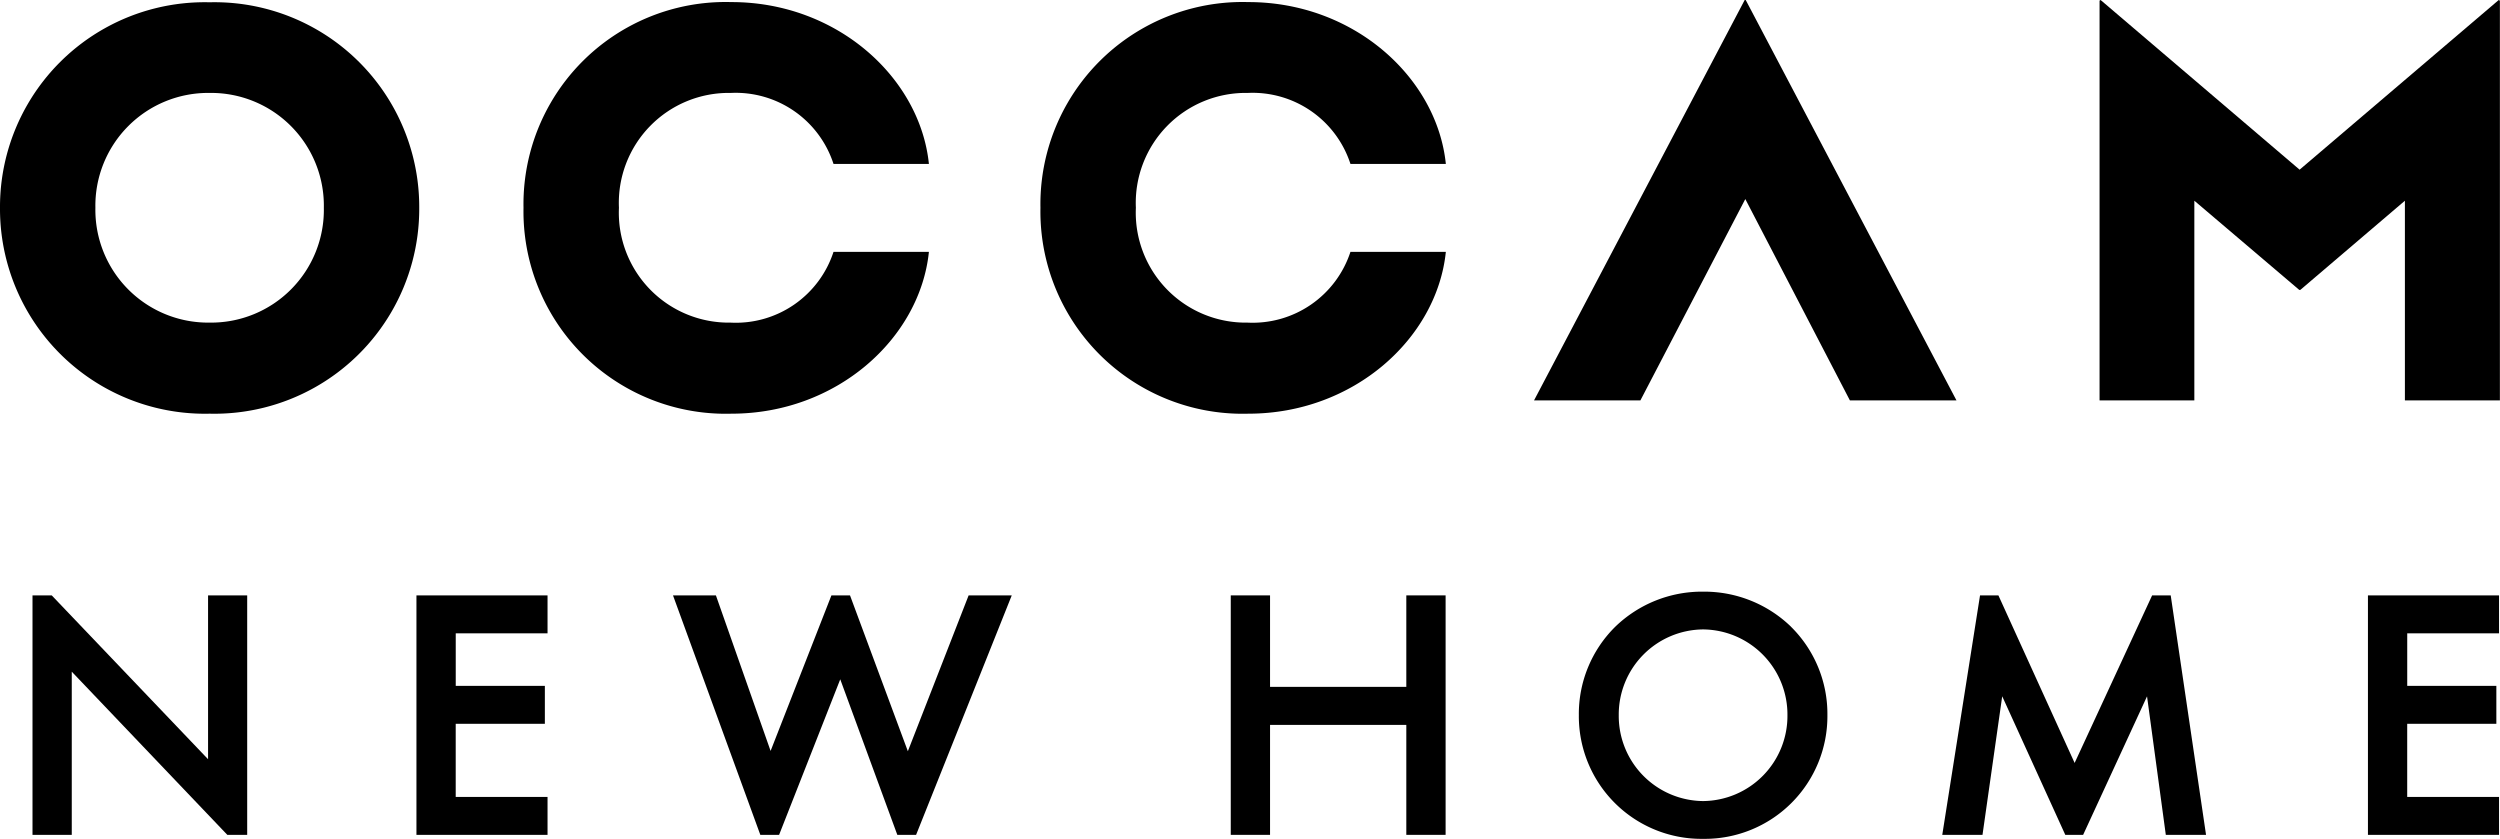
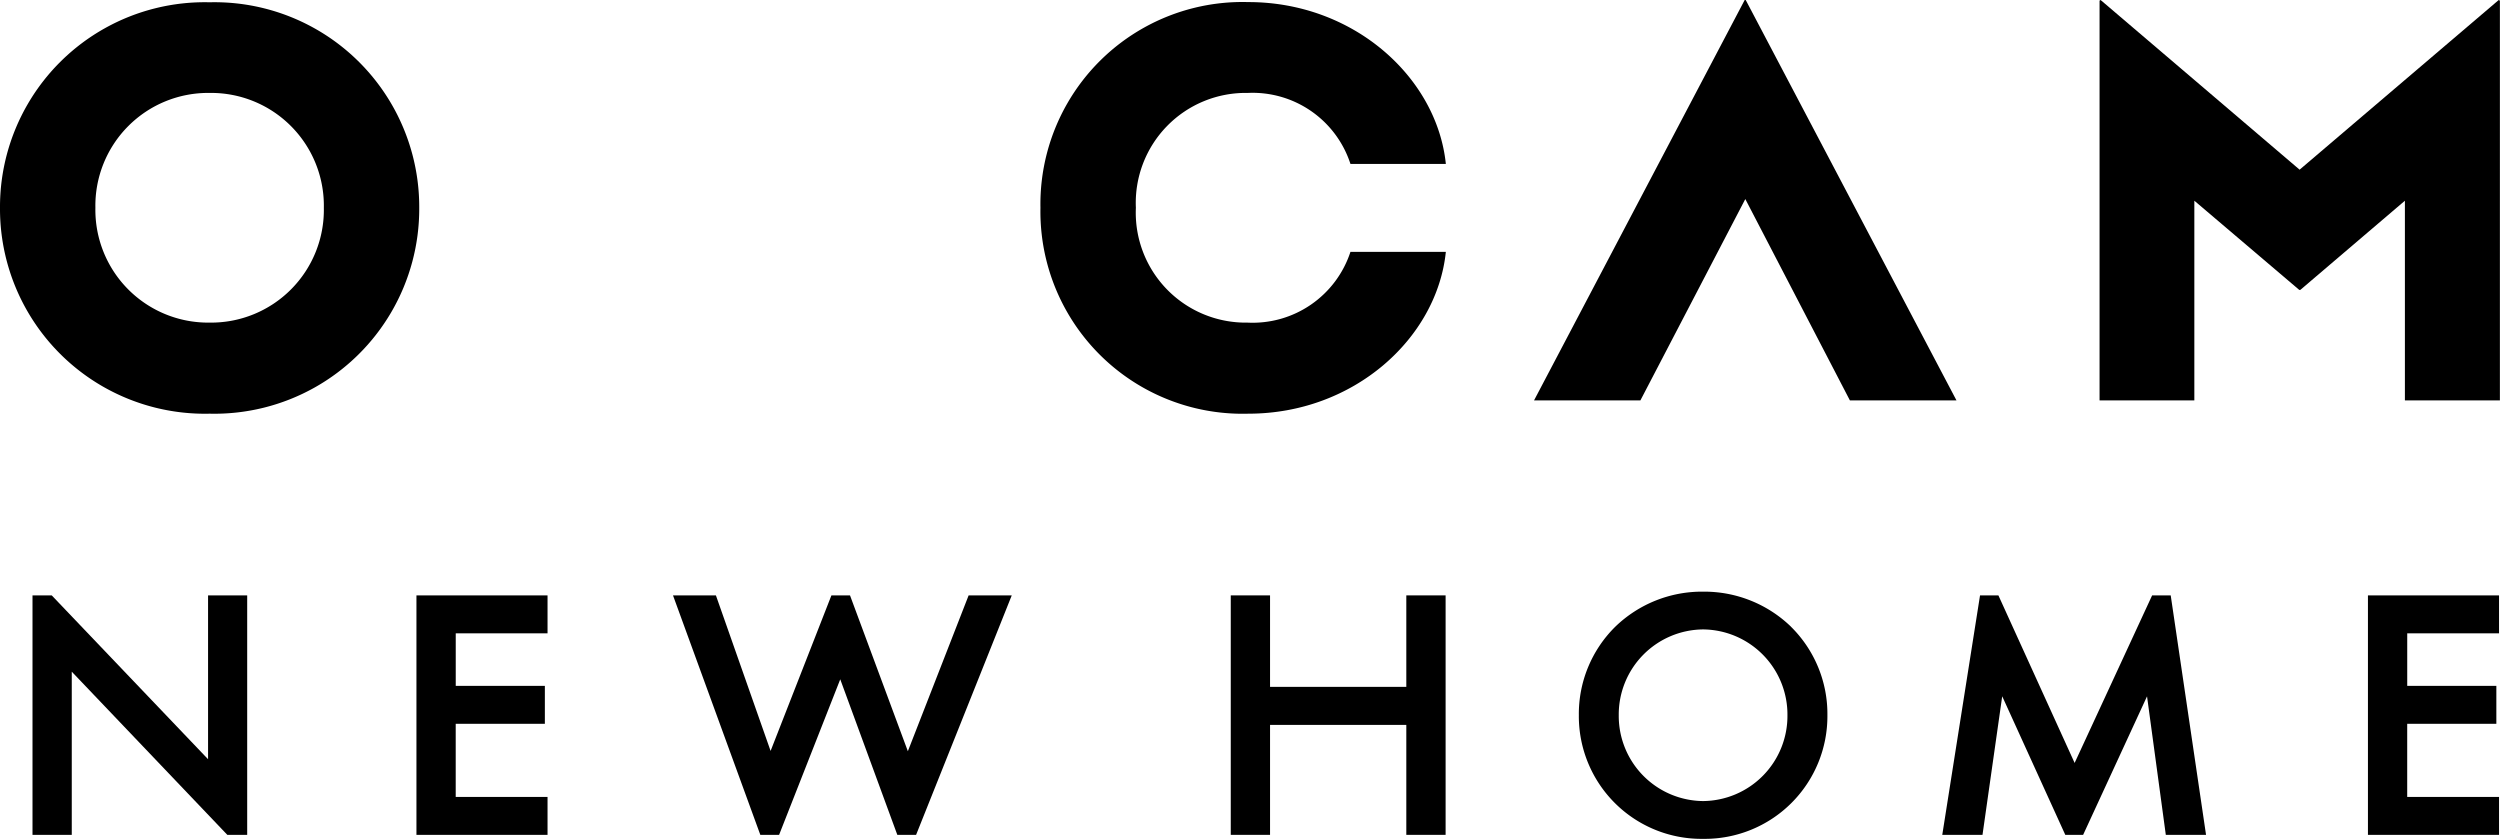
<svg xmlns="http://www.w3.org/2000/svg" width="93.217" height="31.28" viewBox="0 0 93.217 31.28">
  <defs>
    <clipPath id="clip-path">
      <path id="Path_6930" data-name="Path 6930" d="M0-310.347H93.217v-31.28H0Z" transform="translate(0 341.627)" />
    </clipPath>
  </defs>
  <g id="Group_1437" data-name="Group 1437" transform="translate(0 0)">
    <g id="Group_948" data-name="Group 948" transform="translate(0 0)" clip-path="url(#clip-path)">
      <g id="Group_945" data-name="Group 945" transform="translate(0 0.085)">
        <path id="Path_6927" data-name="Path 6927" d="M-77.551-118.508a4.205,4.205,0,0,1-4.259-4.282,4.205,4.205,0,0,1,4.259-4.282,4.205,4.205,0,0,1,4.259,4.282,4.205,4.205,0,0,1-4.259,4.282m0-11.944a7.635,7.635,0,0,0-7.816,7.67,7.64,7.64,0,0,0,7.816,7.67,7.64,7.64,0,0,0,7.816-7.67,7.635,7.635,0,0,0-7.816-7.67" transform="translate(85.367 130.452)" />
      </g>
      <g id="Group_946" data-name="Group 946" transform="translate(19.521 0.077)">
-         <path id="Path_6928" data-name="Path 6928" d="M-76.709-118.585a4.1,4.1,0,0,1-4.174-4.282,4.1,4.1,0,0,1,4.174-4.282,3.835,3.835,0,0,1,3.827,2.647h3.557c-.332-3.225-3.434-6.034-7.361-6.034a7.537,7.537,0,0,0-7.755,7.67,7.543,7.543,0,0,0,7.755,7.677c3.927,0,7.029-2.809,7.361-6.034h-3.557a3.831,3.831,0,0,1-3.827,2.639" transform="translate(84.44 130.537)" />
-       </g>
+         </g>
      <g id="Group_947" data-name="Group 947" transform="translate(38.796 0.077)">
        <path id="Path_6929" data-name="Path 6929" d="M-76.709-118.585a4.1,4.1,0,0,1-4.174-4.282,4.1,4.1,0,0,1,4.174-4.282,3.835,3.835,0,0,1,3.827,2.647h3.557c-.332-3.225-3.434-6.034-7.361-6.034a7.537,7.537,0,0,0-7.755,7.67,7.539,7.539,0,0,0,7.755,7.677c3.927,0,7.029-2.809,7.361-6.034h-3.557a3.838,3.838,0,0,1-3.827,2.639" transform="translate(84.44 130.537)" />
      </g>
    </g>
    <g id="Group_949" data-name="Group 949" transform="translate(57.199 0)">
      <path id="Path_6931" data-name="Path 6931" d="M-77.933,0l-7.855,14.93h3.966l3.912-7.508,3.9,7.508h3.974L-77.895,0Z" transform="translate(85.788)" />
    </g>
    <g id="Group_950" data-name="Group 950" transform="translate(78.286 0)">
      <path id="Path_6932" data-name="Path 6932" d="M-147.675,0-155.1,6.327-162.52,0l-.039.023V14.93h3.534V7.484l3.912,3.326h.039l3.9-3.326V14.93h3.542V.023Z" transform="translate(162.559)" />
    </g>
    <g id="Group_951" data-name="Group 951" transform="translate(15.527 22.2)">
      <path id="Path_6933" data-name="Path 6933" d="M-48.5-14.031v-1.414h-4.888v8.929H-48.5V-7.93h-3.424v-2.727H-48.6v-1.414h-3.323v-1.959Z" transform="translate(53.389 15.445)" />
    </g>
    <g id="Group_952" data-name="Group 952" transform="translate(25.093 22.2)">
      <path id="Path_6934" data-name="Path 6934" d="M-109.377,0l-2.266,5.811L-113.8,0h-.693l-2.268,5.8L-118.8,0h-1.6l3.256,8.929h.7l2.28-5.8,2.128,5.8h.7L-107.769,0Z" transform="translate(120.401)" />
    </g>
    <g id="Group_954" data-name="Group 954" transform="translate(0 0)" clip-path="url(#clip-path)">
      <g id="Group_953" data-name="Group 953" transform="translate(58.871 22.061)">
        <path id="Path_6935" data-name="Path 6935" d="M-78.49-12.978a4.648,4.648,0,0,0-3.277-1.308,4.647,4.647,0,0,0-3.277,1.308,4.569,4.569,0,0,0-1.358,3.3,4.573,4.573,0,0,0,4.634,4.609,4.573,4.573,0,0,0,4.634-4.609,4.569,4.569,0,0,0-1.358-3.3m-3.277,6.5a3.174,3.174,0,0,1-3.145-3.2,3.174,3.174,0,0,1,3.145-3.2,3.174,3.174,0,0,1,3.145,3.2,3.174,3.174,0,0,1-3.145,3.2" transform="translate(86.401 14.286)" />
      </g>
    </g>
    <g id="Group_955" data-name="Group 955" transform="translate(72.422 22.2)">
      <path id="Path_6937" data-name="Path 6937" d="M-84.507,0H-85.2L-88.09,6.248-90.932,0h-.685l-1.408,8.929h1.5l.735-5.167,2.352,5.167h.665l2.383-5.165.7,5.165h1.5Z" transform="translate(93.024)" />
    </g>
    <g id="Group_956" data-name="Group 956" transform="translate(88.293 22.2)">
      <path id="Path_6938" data-name="Path 6938" d="M-48.5-14.031v-1.414h-4.888v8.929H-48.5V-7.93h-3.424v-2.727H-48.6v-1.414h-3.323v-1.959Z" transform="translate(53.388 15.445)" />
    </g>
    <g id="Group_957" data-name="Group 957" transform="translate(1.212 22.2)">
      <path id="Path_6939" data-name="Path 6939" d="M-64.942,0V6.109L-70.771,0h-.717V8.929h1.464V2.845l5.8,6.084h.741V0Z" transform="translate(71.488)" />
    </g>
    <g id="Group_958" data-name="Group 958" transform="translate(45.891 22.2)">
      <path id="Path_6940" data-name="Path 6940" d="M-64.942,0V3.411h-5.081V0h-1.465V8.929h1.465v-4.1h5.081v4.1h1.465V0Z" transform="translate(71.488)" />
    </g>
  </g>
</svg>